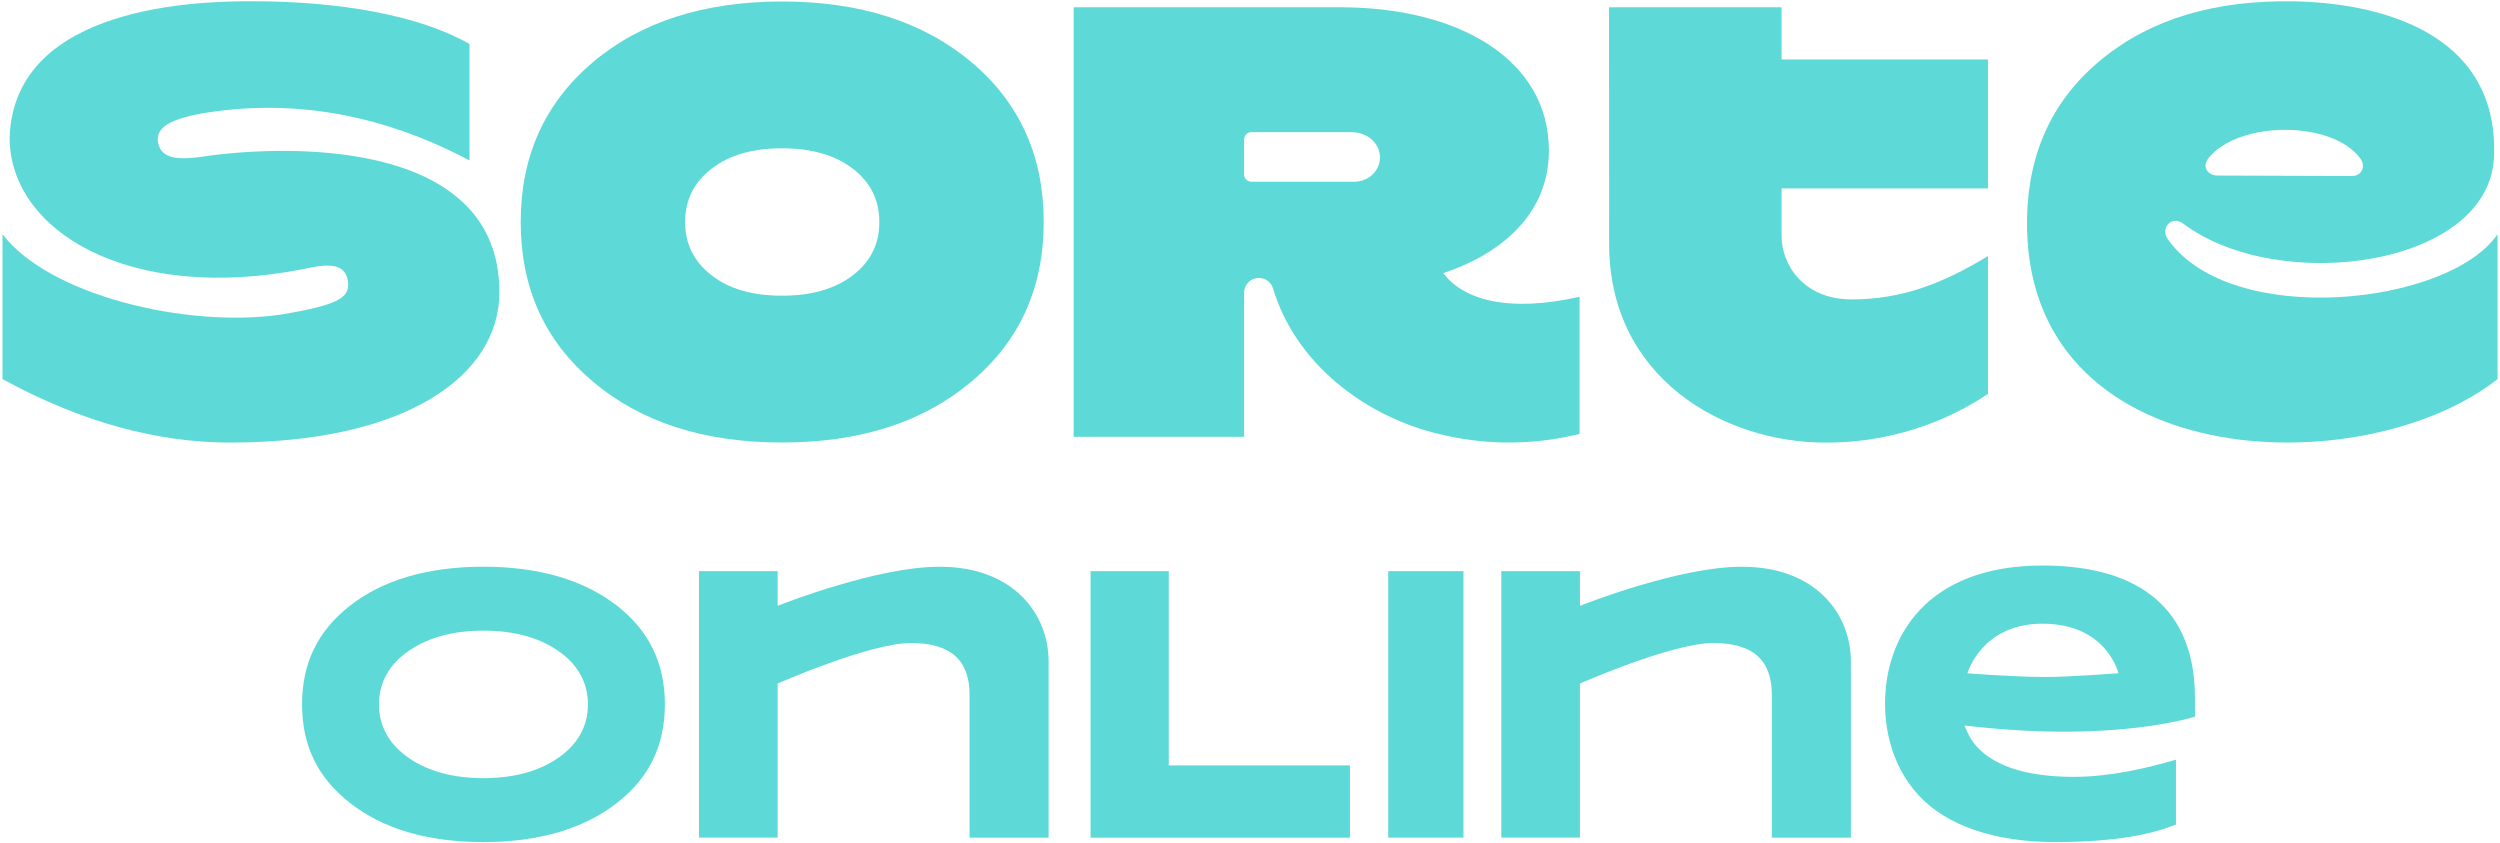
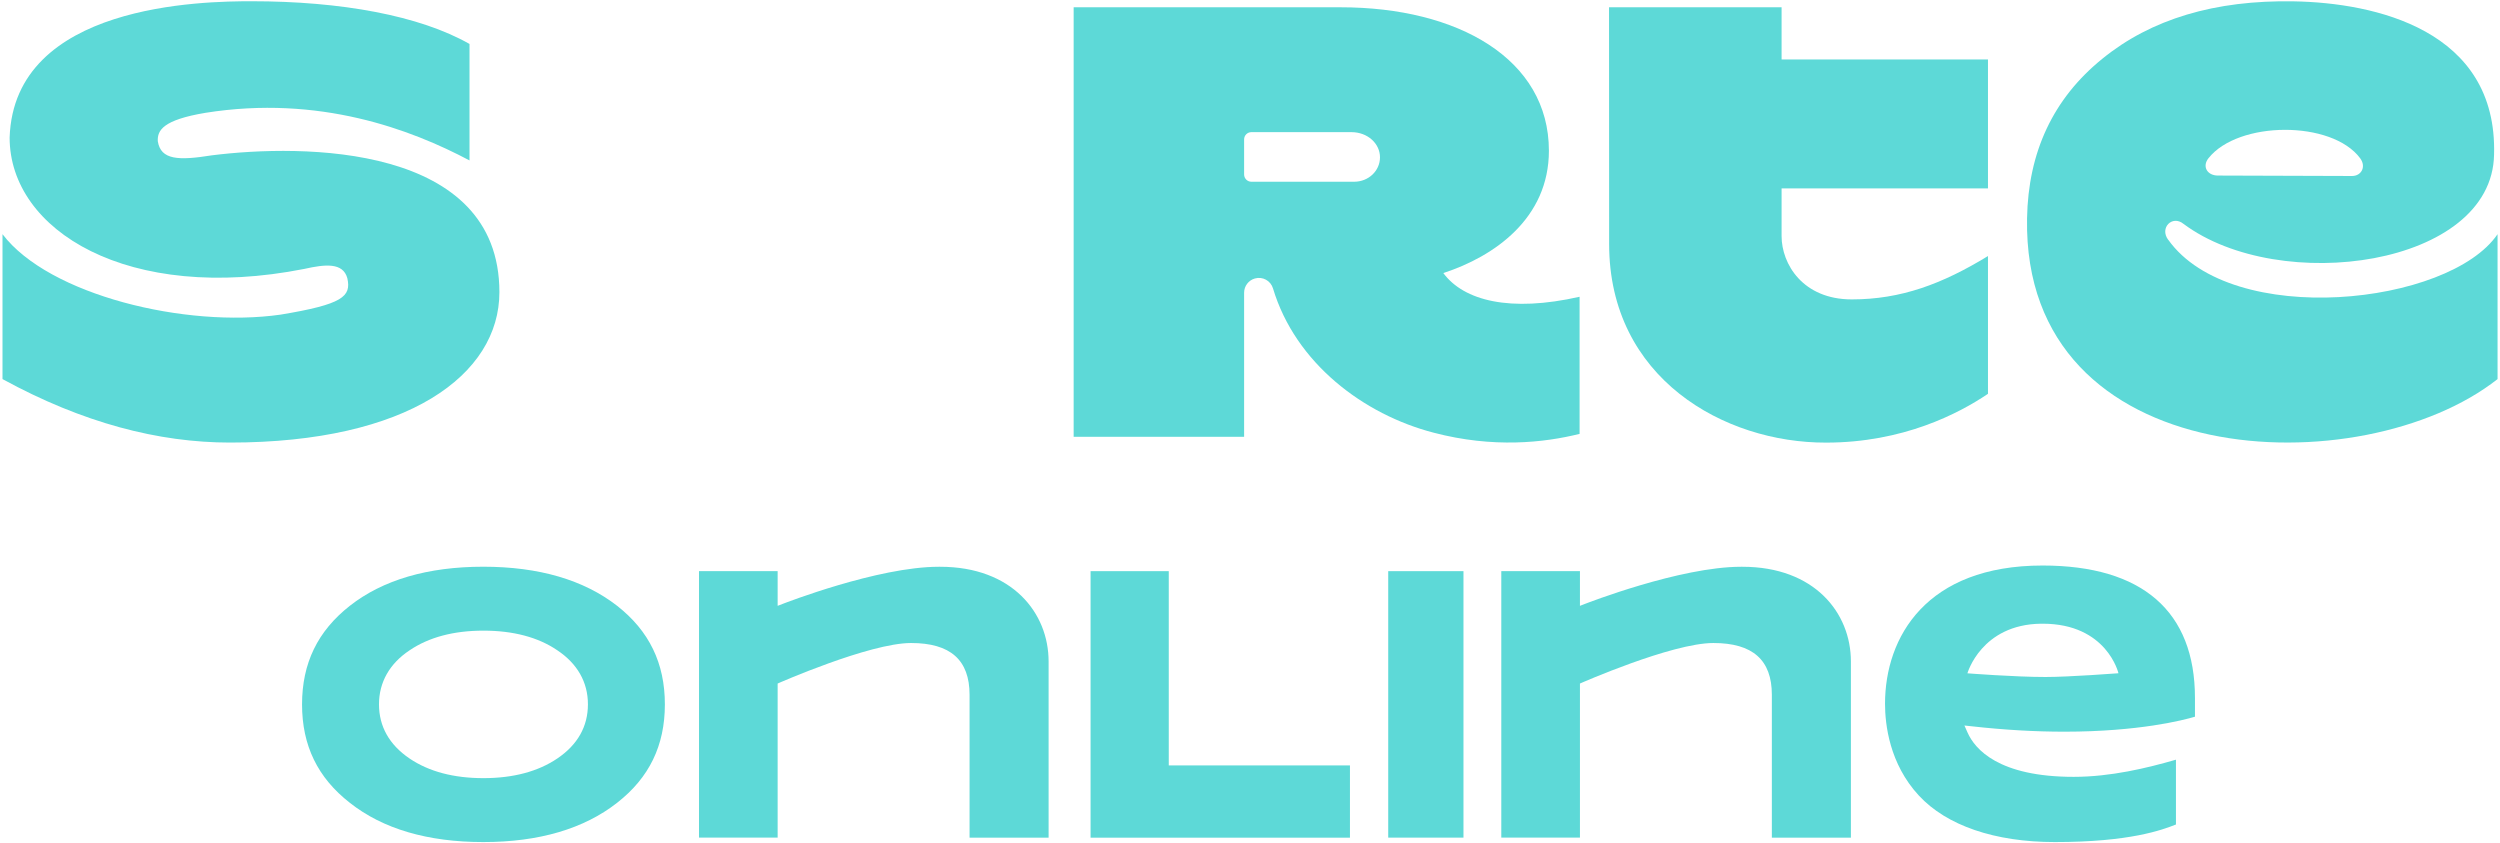
<svg xmlns="http://www.w3.org/2000/svg" width="501" height="169" viewBox="0 0 501 169" fill="none">
  <g clip-path="url(#clip0_136_7734)">
    <path d="M398.39 51.31C389.2 56.93 380.92 60 371.1 60C361.28 60 357.03 52.9 357.03 47.31V37.75H398.39V11.92H357.03V1.46H322.45L322.47 48.91C322.47 75.8 345.53 88.75 365.93 88.7C381.34 88.7 392.52 82.89 398.39 78.92V51.31Z" fill="#5DD9D7" />
-     <path d="M194.7 12.47C185.06 4.38 172.37 0.3 156.73 0.3C141.09 0.3 128.39 4.38 118.81 12.47C109.17 20.63 104.35 31.3 104.35 44.49C104.35 57.68 109.16 68.36 118.81 76.45C128.39 84.61 141.08 88.68 156.73 88.68C172.38 88.68 185.06 84.6 194.7 76.45C204.34 68.35 209.16 57.68 209.16 44.49C209.16 31.3 204.35 20.62 194.7 12.47ZM170.86 55.21C167.29 57.92 162.58 59.26 156.73 59.26C150.88 59.26 146.16 57.93 142.66 55.21C139.1 52.5 137.3 48.94 137.3 44.49C137.3 40.04 139.09 36.49 142.66 33.77C146.16 31.06 150.87 29.72 156.73 29.72C162.59 29.72 167.29 31.05 170.86 33.77C174.42 36.49 176.22 40.04 176.22 44.49C176.22 48.94 174.43 52.49 170.86 55.21Z" fill="#5DD9D7" />
    <path d="M434.5 48.05C432.73 45.66 435.33 43.04 437.57 44.86C456.86 59.26 499.42 53.41 499.81 30.99C500.52 5.94 475.84 0.55 459.66 0.27C443.89 -0.01 431.08 3.81 421.3 11.78C411.46 19.75 406.45 30.46 406.22 43.78C405.32 95.09 473.45 97.3 500.51 75.97V46.93C490.83 61.18 447.26 65.94 434.51 48.04L434.5 48.05ZM442.57 31.72C448.51 24.18 467.3 24.06 472.98 31.72C474.24 33.42 473.21 35.27 471.35 35.27L444.47 35.18C442.34 35.18 441.26 33.38 442.57 31.72Z" fill="#5DD9D7" />
    <path d="M42.44 31.13C35.8 32.19 32.21 32.09 31.62 28.29C31.52 26.12 32.64 24.04 41.17 22.61C63.99 18.98 82.37 25.94 94.09 32.15V8.81C84.09 3.12 68.35 0.25 50.44 0.25C40.78 0.25 2.82 0.72 1.93 27.57C1.93 46.21 25.69 60.85 60.98 53.89C65.13 52.96 68.74 52.55 69.61 55.77C70.41 59.41 68.73 60.98 56.24 63.05C37.28 65.77 9.8 59.16 0.5 46.93V75.97C16.63 84.78 31.81 88.69 46.09 88.69C81.73 88.69 100.08 75.13 100.08 58.55C100.08 28.81 60.59 28.84 42.44 31.13Z" fill="#5DD9D7" />
    <path d="M289.24 54.72C299.47 51.39 310.4 43.76 310.4 30.21C310.4 11.79 292.13 1.46 268.67 1.46H215.16V87.53H249.32V58.66C249.32 57.34 250.2 56.17 251.47 55.81C253.03 55.36 254.65 56.25 255.11 57.8C259.6 72.76 273.26 83.08 287.34 86.72C299.26 89.84 309.42 88.72 316.55 86.95V59.47C302.63 62.63 293.35 60.27 289.24 54.72ZM249.32 34.96V27.94C249.32 27.13 249.97 26.48 250.78 26.48H270.81C274.1 26.48 276.55 28.79 276.55 31.52C276.55 34.25 274.24 36.42 271.37 36.42H250.78C249.97 36.42 249.32 35.77 249.32 34.96Z" fill="#5DD9D7" />
    <path d="M218.55 167.87V114.46H234.22V153.39H270.53V167.87H218.55Z" fill="#5DD9D7" />
    <path d="M96.86 168.75C85.72 168.75 76.72 166.11 70.12 160.89C63.66 155.86 60.53 149.41 60.53 141.16C60.53 132.91 63.66 126.46 70.11 121.4C76.73 116.21 85.73 113.57 96.86 113.57C107.99 113.57 117 116.21 123.68 121.41C130.11 126.46 133.24 132.92 133.24 141.16C133.24 149.4 130.11 155.85 123.68 160.87C117.01 166.1 107.99 168.75 96.86 168.75ZM96.88 126.38C90.91 126.38 85.93 127.71 82.07 130.33C78.07 132.99 75.95 136.73 75.95 141.15C75.95 145.57 78.01 149.25 82.07 152C85.93 154.62 90.91 155.94 96.88 155.94C102.85 155.94 107.84 154.61 111.7 151.99C115.76 149.24 117.82 145.59 117.82 141.14C117.82 136.69 115.69 132.98 111.66 130.3C107.83 127.7 102.85 126.38 96.88 126.38Z" fill="#5DD9D7" />
    <path d="M355.08 167.87V139.24C355.08 132.25 351.24 128.86 343.35 128.86C335.01 128.86 316.62 136.98 316.62 136.98V167.86H300.86V114.46H316.62V121.41L317.73 120.98C317.94 120.91 336.68 113.58 348.91 113.58H349.18C363.63 113.58 370.92 122.82 370.92 132.56V167.87H355.07H355.08Z" fill="#5DD9D7" />
    <path d="M194.3 167.87V139.24C194.3 132.25 190.46 128.86 182.57 128.86C174.23 128.86 155.84 136.98 155.84 136.98V167.86H140.08V114.46H155.84V121.41L156.95 120.98C157.16 120.91 175.9 113.58 188.13 113.58H188.4C202.85 113.58 210.14 122.82 210.14 132.56V167.87H194.29H194.3Z" fill="#5DD9D7" />
    <path d="M293.28 114.46H278.2V167.86H293.28V114.46Z" fill="#5DD9D7" />
    <path d="M411.77 168.75C399.77 168.75 390.1 165.44 384.54 159.43C378.64 153.06 377.76 145.18 377.76 141.04C377.76 127.64 386.05 113.33 409.33 113.33C429.31 113.33 439.87 122.51 439.87 139.87V143.63C437.57 144.31 428.65 146.63 413.69 146.63C407.8 146.63 401.6 146.27 395.24 145.56L393.67 145.39L394.31 146.83C395.78 150.13 400.51 155.68 415.57 155.68C422.99 155.68 430.31 153.91 436.06 152.24V165.23C433.28 166.32 426.86 168.75 411.77 168.75ZM409.01 124.99C397.04 125.15 394.27 134.93 394.27 134.93C394.27 134.93 403.7 135.67 409.93 135.67C414.65 135.67 424.54 134.92 424.54 134.92C424.54 134.92 422.23 124.99 409.35 124.99H409.01Z" fill="#5DD9D7" />
  </g>
  <defs>
    <clipPath id="clip0_136_7734">
      <rect width="501" height="169" fill="white" />
    </clipPath>
  </defs>
</svg>